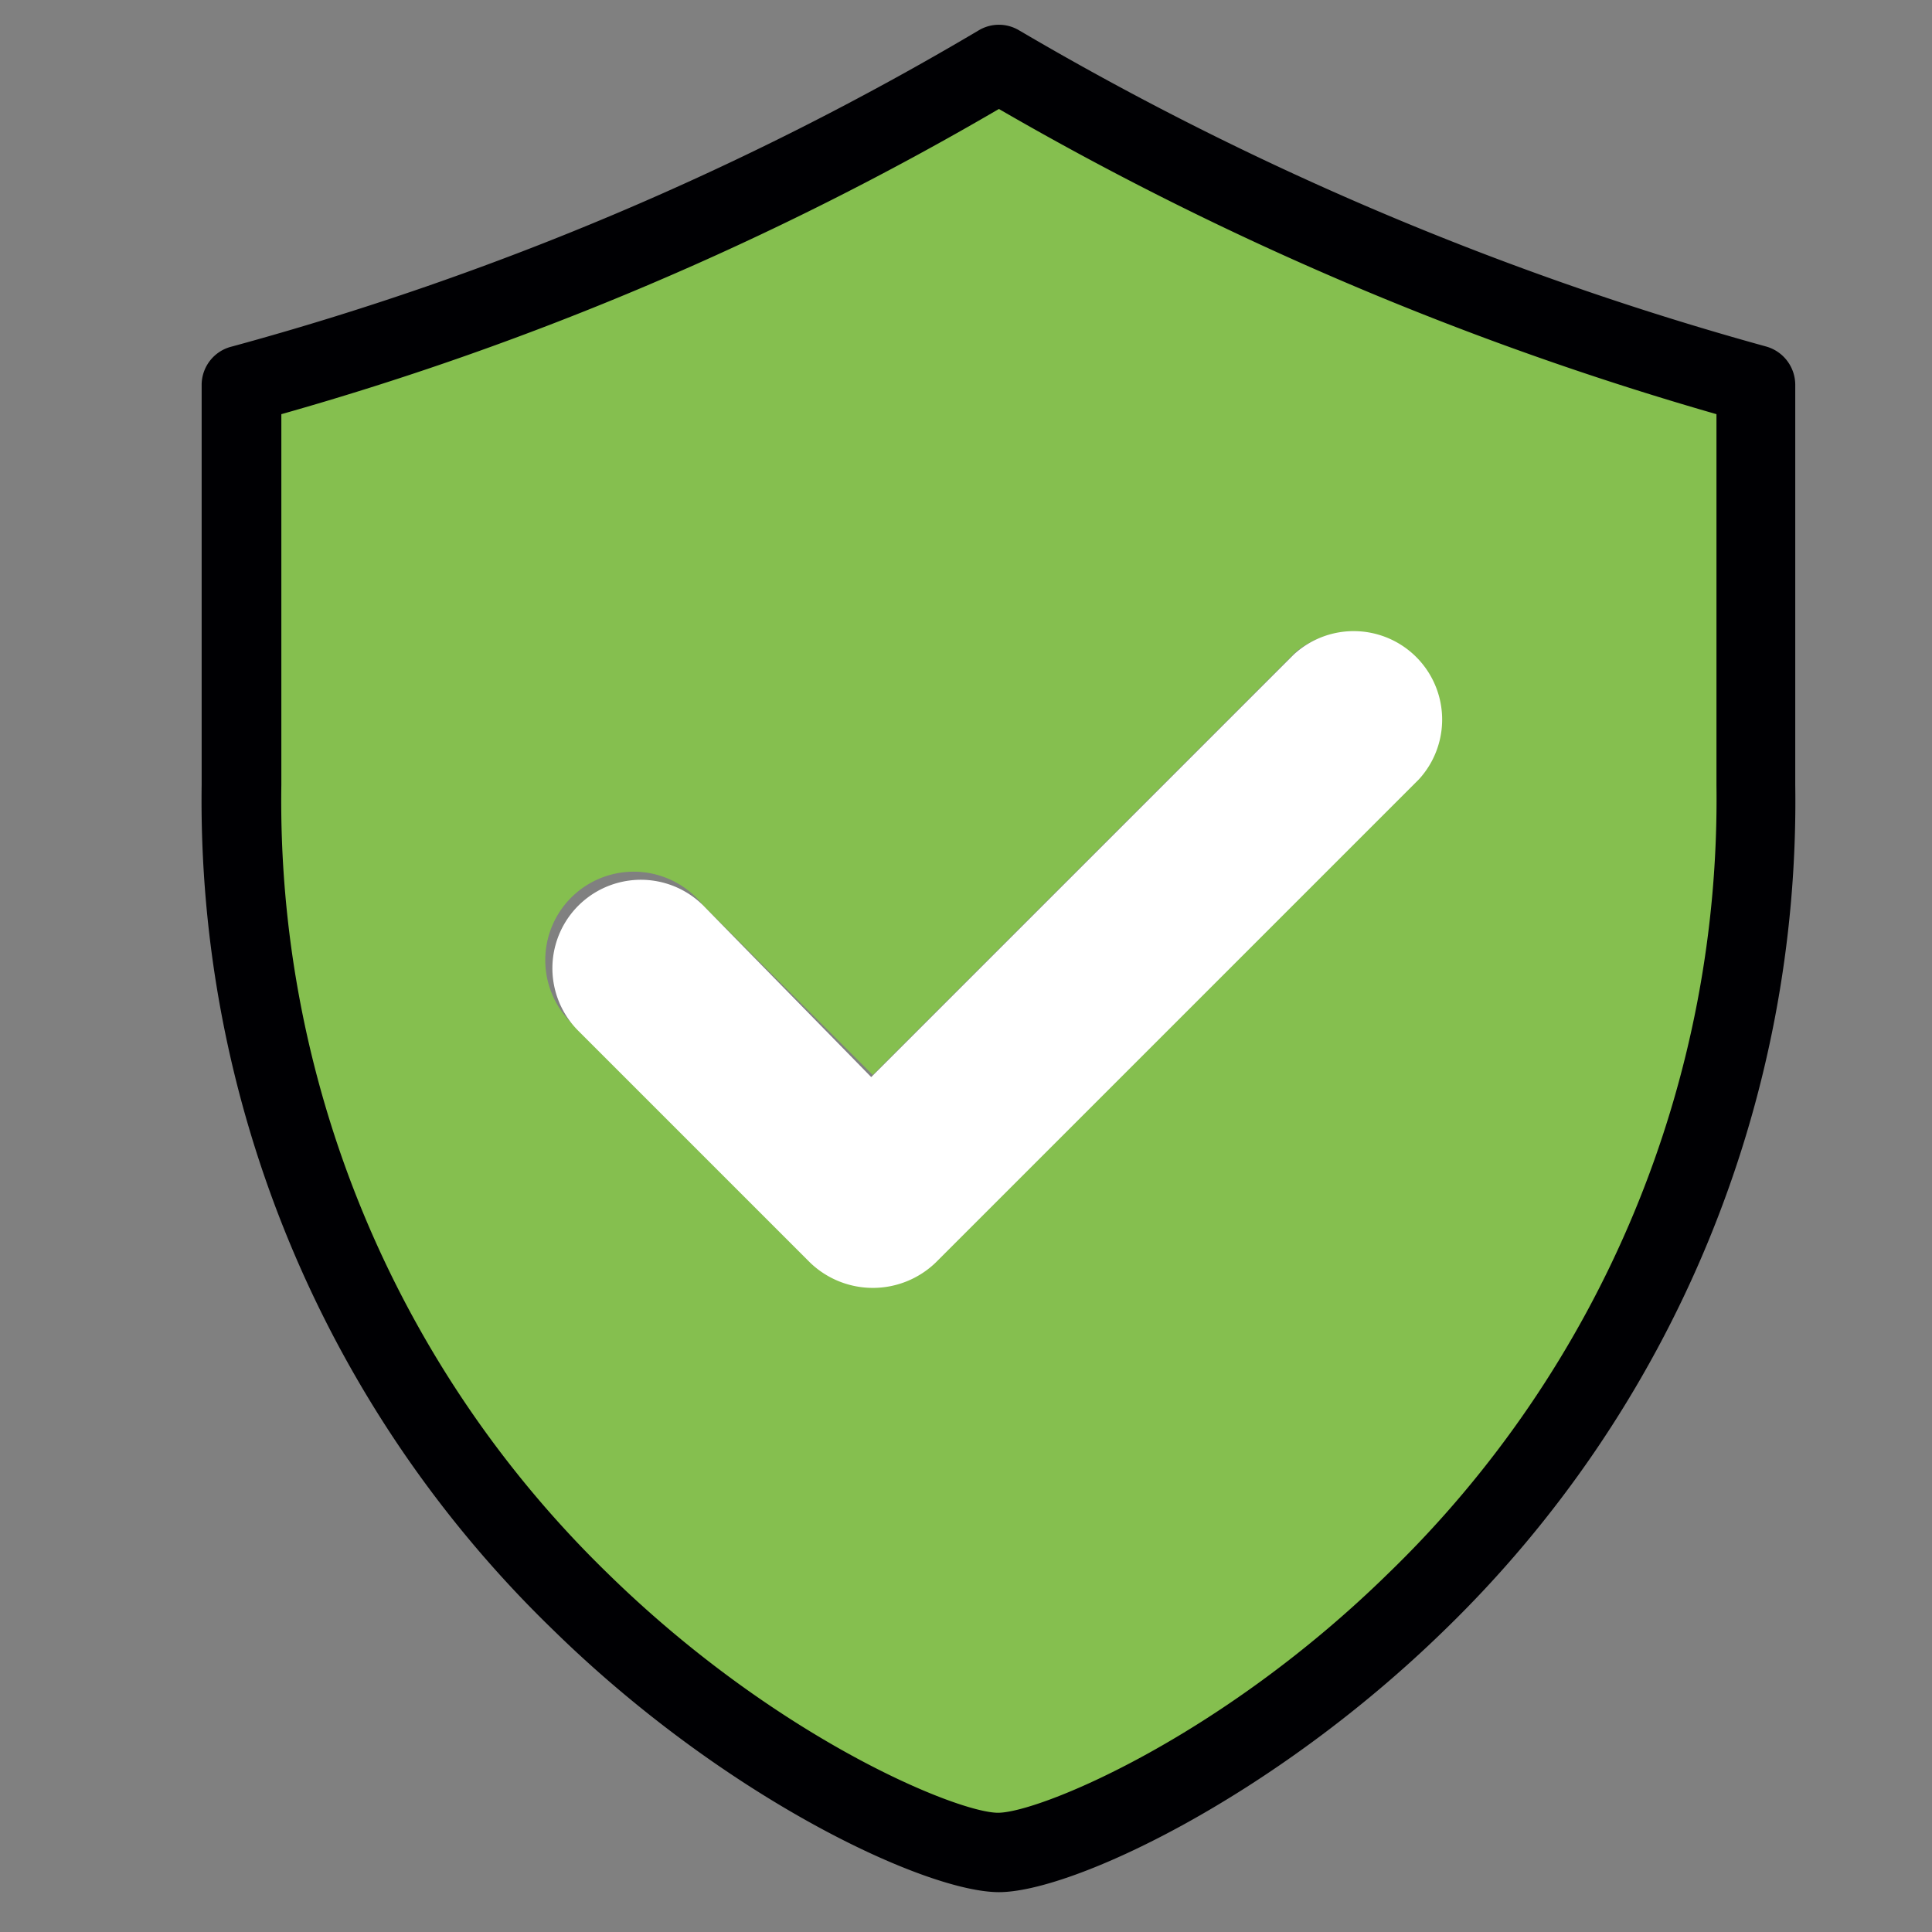
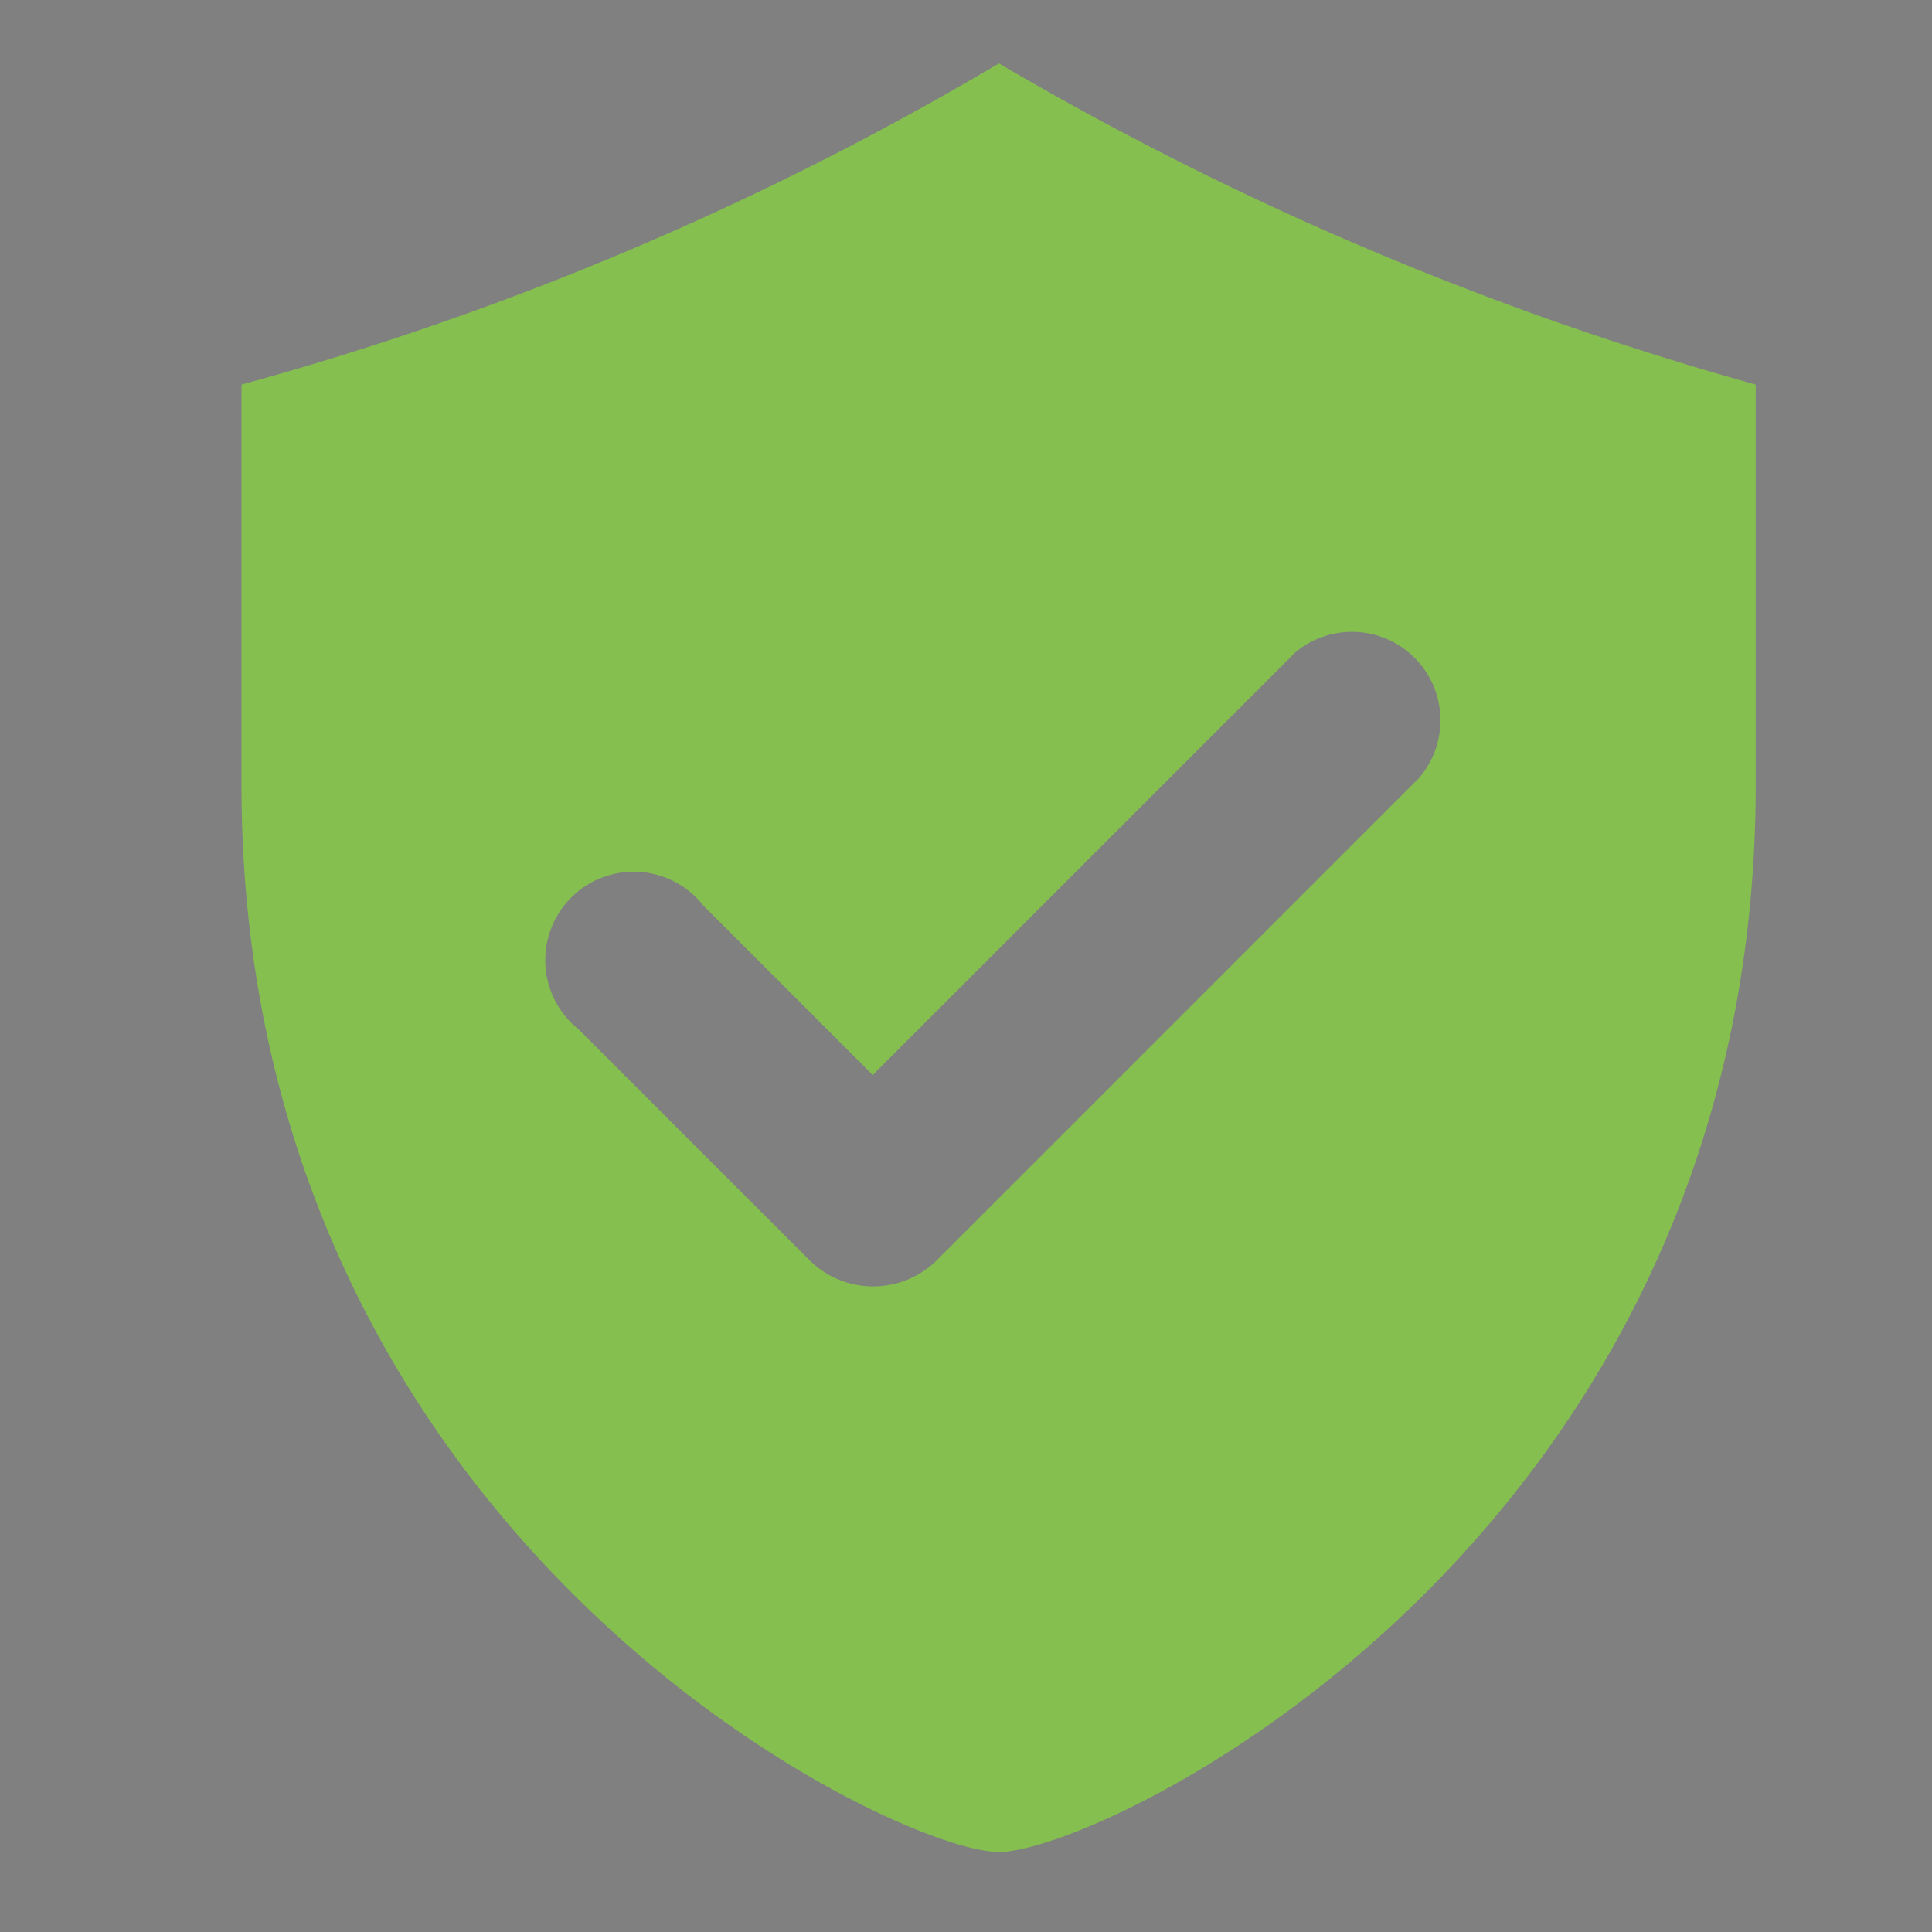
<svg xmlns="http://www.w3.org/2000/svg" id="Layer_1" data-name="Layer 1" width="64" height="64" viewBox="0 0 64 64">
  <rect x="0" y="0" width="64" height="64" fill="#808080" stroke="none" />
  <defs>
    <style>.cls-1{fill:#85bf4f;}.cls-2{fill:#fff;}.cls-3{fill:#000003;}</style>
  </defs>
  <title>icon</title>
  <path class="cls-1" d="M47,25.78l-16,16a3,3,0,0,1-4.15,0l-7.68-7.68A2.93,2.93,0,1,1,23.3,30l5.61,5.61,14-14A2.93,2.93,0,0,1,47,25.78ZM33.09,2.1A101.86,101.86,0,0,1,8,12.74V26C8,51,29.59,61.35,33.09,61.35S58.16,51,58.16,26V12.74A105.14,105.14,0,0,1,33.09,2.1Z" />
-   <path class="cls-2" d="M31,41.82l16-16a2.93,2.93,0,0,0-4.14-4.14l-14,14L23.3,30a2.93,2.93,0,1,0-4.14,4.15l7.68,7.68A3,3,0,0,0,31,41.82Z" />
-   <path class="cls-3" d="M58.51,11.48A102.83,102.83,0,0,1,33.75,1a1.3,1.3,0,0,0-1.32,0A100.1,100.1,0,0,1,7.68,11.48a1.31,1.31,0,0,0-1,1.26V26A38.23,38.23,0,0,0,18.33,54c5.71,5.59,12.35,8.68,14.76,8.68S42.15,59.56,47.85,54A38.23,38.23,0,0,0,59.47,26V12.74A1.32,1.32,0,0,0,58.51,11.48ZM56.86,26A35.68,35.68,0,0,1,46,52.11c-5.61,5.5-11.61,7.94-12.94,7.94s-7.33-2.44-12.94-7.94A35.68,35.68,0,0,1,9.32,26V13.72A102.25,102.25,0,0,0,33.09,3.61,105.52,105.52,0,0,0,56.86,13.72Z" />
</svg>